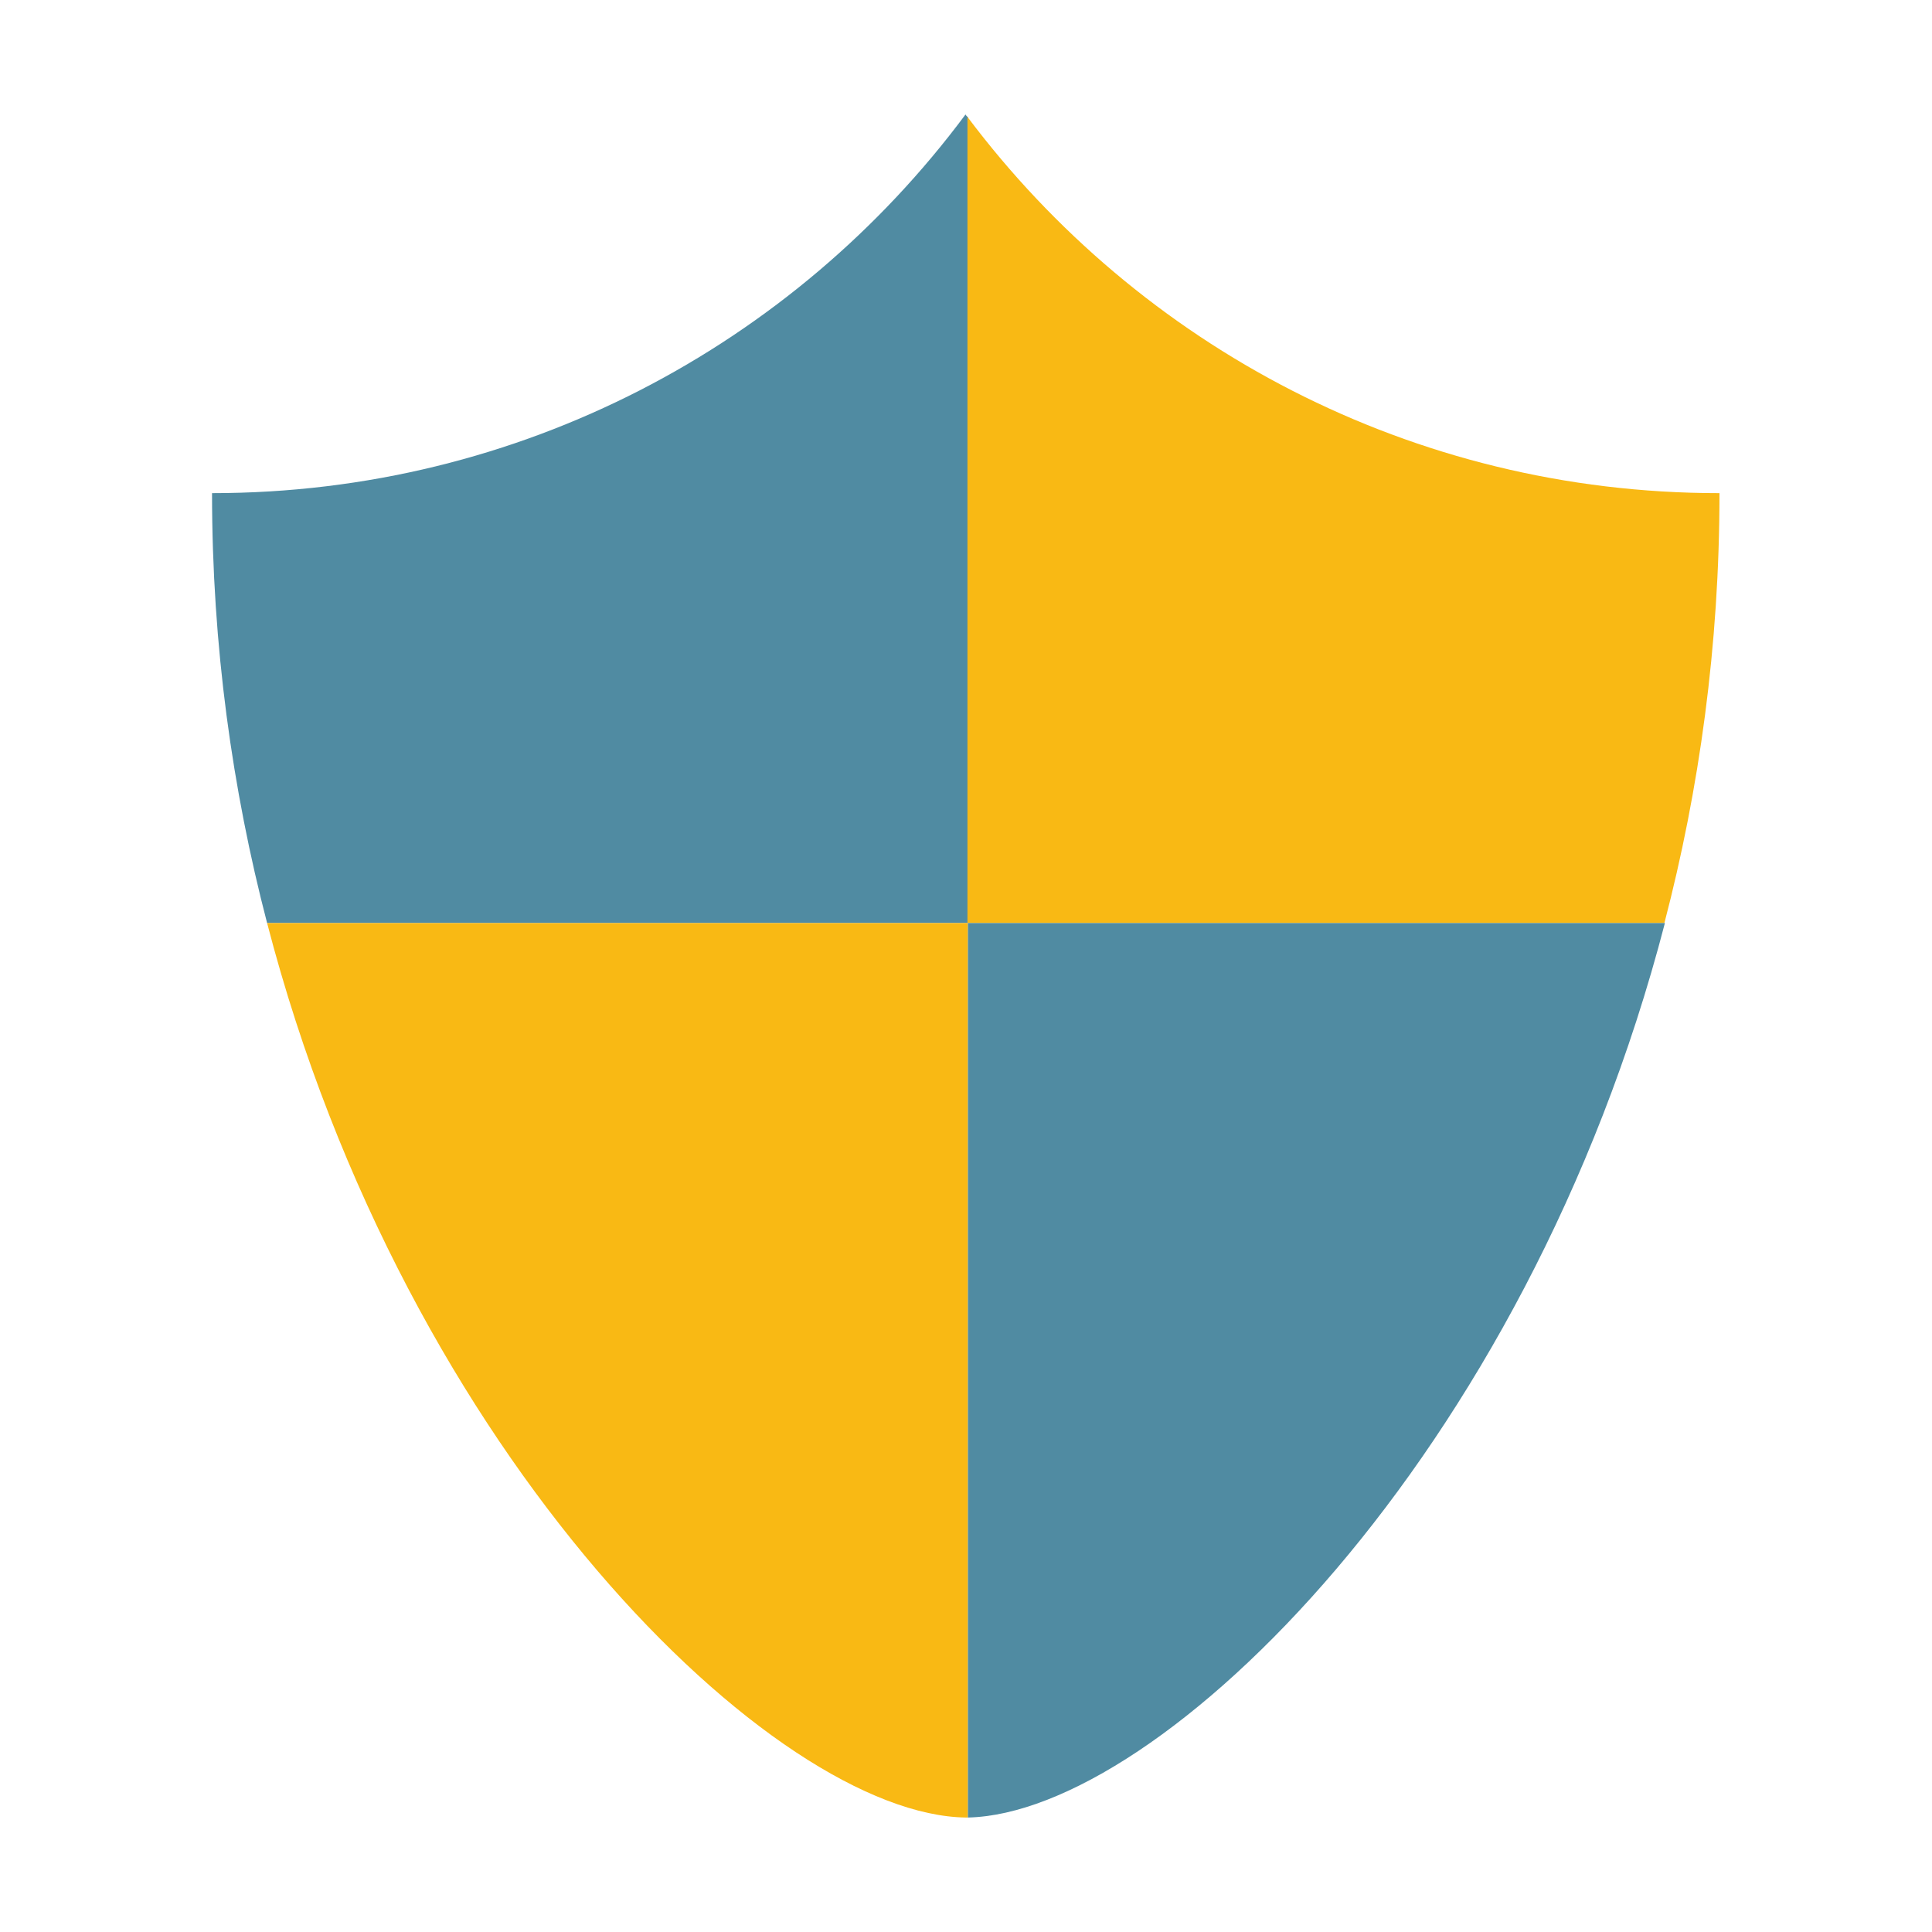
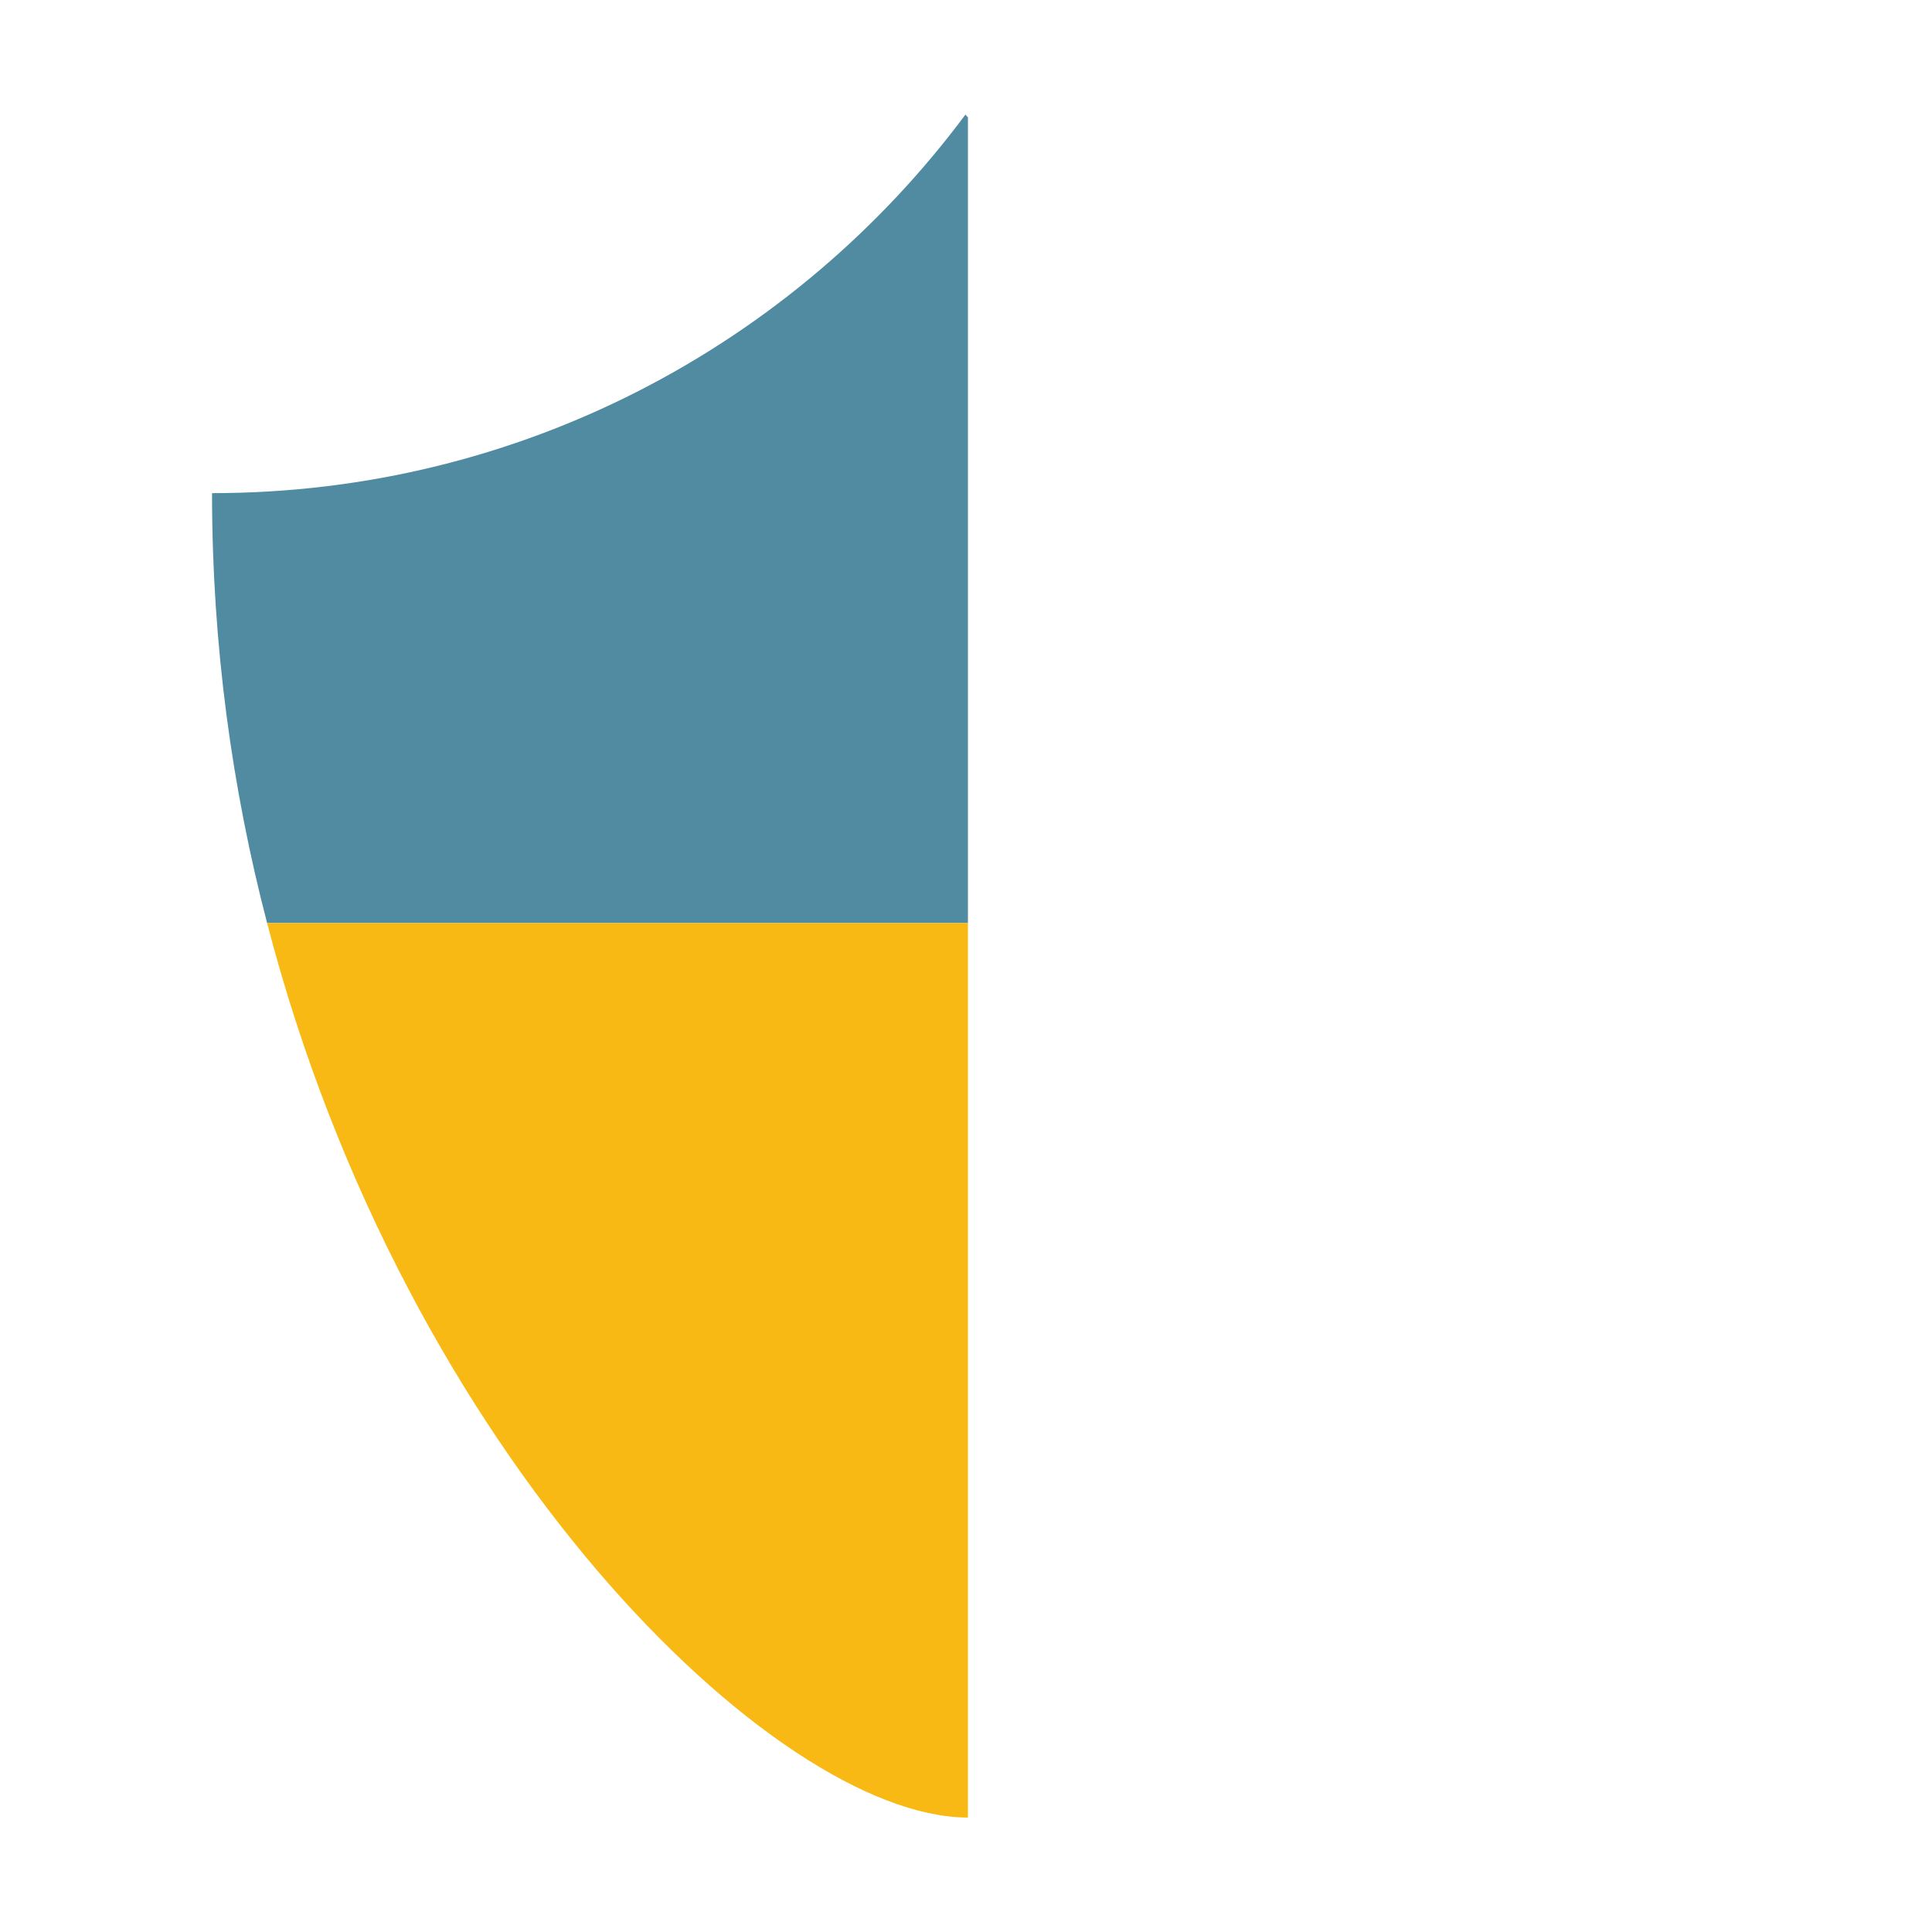
<svg xmlns="http://www.w3.org/2000/svg" width="32" height="32" viewBox="0 0 32 32" fill="none">
  <path d="M16.032 1.936V15.288H4.424C3.848 13.08 3.512 10.696 3.512 8.168C8.624 8.168 13.16 5.704 15.992 1.896C16 1.912 16.016 1.928 16.024 1.936H16.032Z" fill="#508BA2" />
  <path d="M16.032 15.288V30.104H16C12.832 30.064 6.728 24.16 4.424 15.288H16.024H16.032Z" fill="#F9B914" />
-   <path d="M28.48 8.168C28.48 10.696 28.144 13.08 27.568 15.288H16.024V1.936C18.864 5.72 23.384 8.168 28.472 8.168H28.48Z" fill="#F9B914" />
-   <path d="M27.576 15.288C25.28 24.136 19.208 30.032 16.032 30.104V15.288H27.576Z" fill="#508BA2" />
</svg>